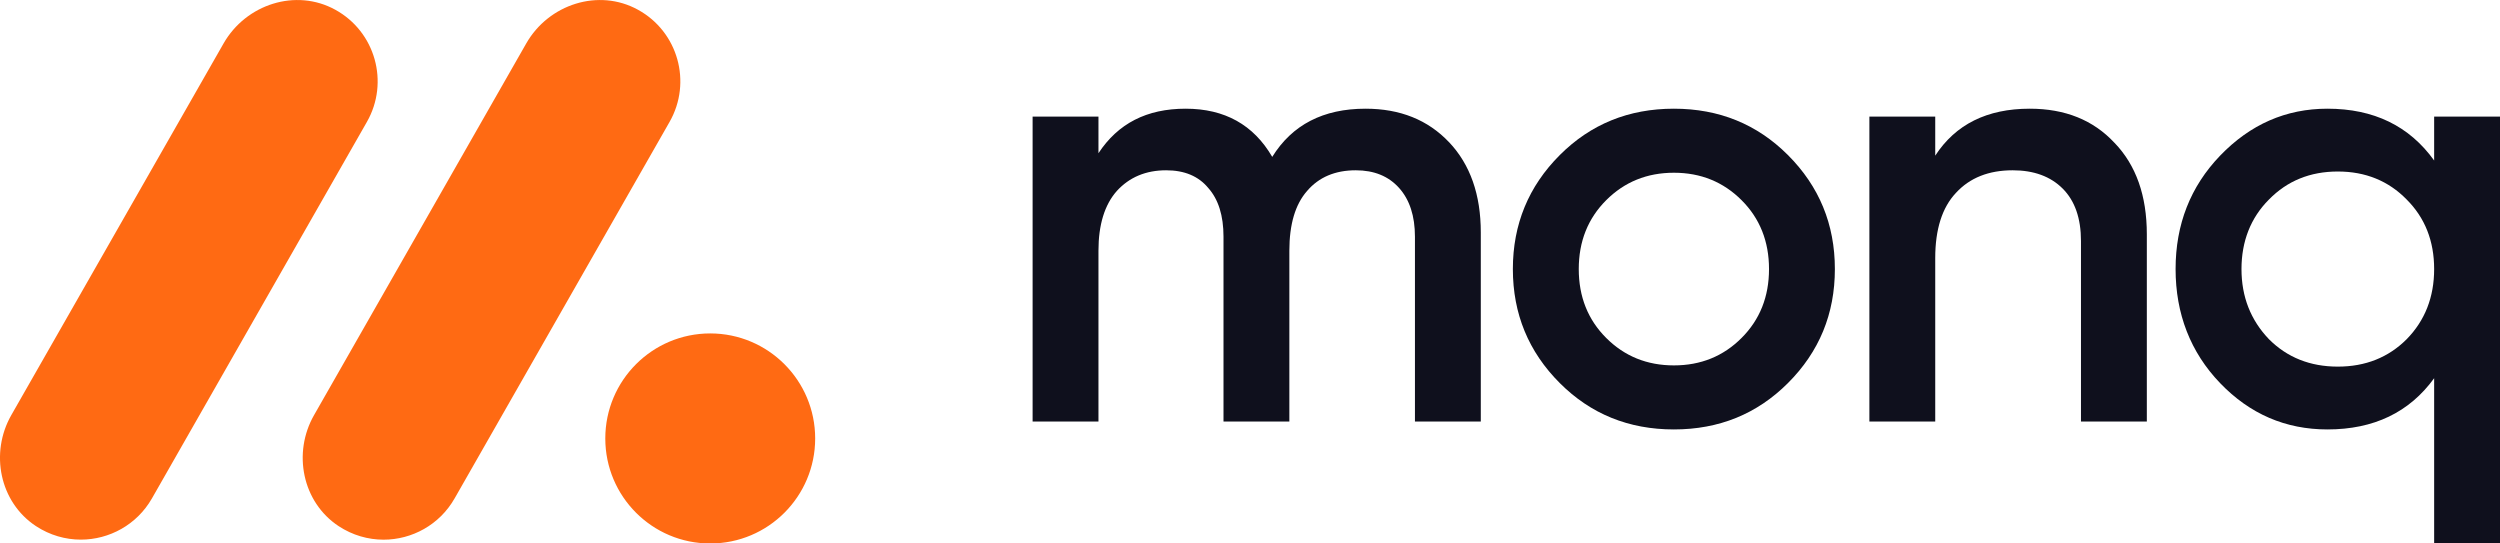
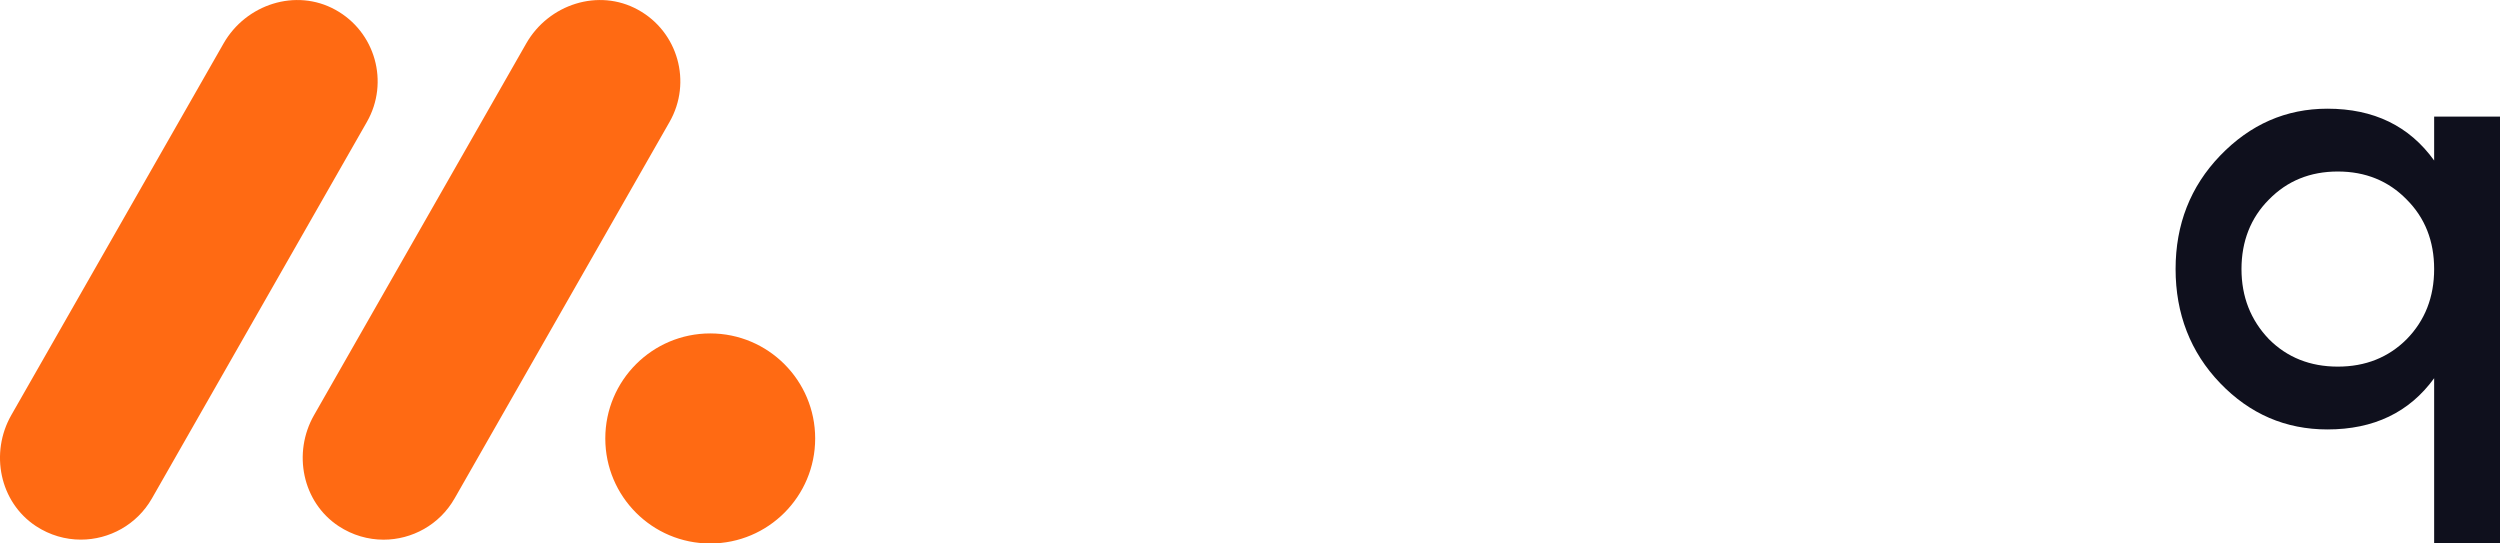
<svg xmlns="http://www.w3.org/2000/svg" id="_Слой_1" data-name="Слой 1" viewBox="0 0 552 120">
  <defs>
    <style>
      .cls-1, .cls-2 {
        fill: #0f101d;
      }

      .cls-2 {
        fill-rule: evenodd;
      }

      .cls-3 {
        fill: #ff6a13;
      }
    </style>
  </defs>
  <path class="cls-3" d="M156.82,73.62c12.79,0,23.17,10.38,23.17,23.19s-10.37,23.19-23.17,23.19-23.17-10.38-23.17-23.19,10.38-23.19,23.17-23.19ZM100.37,110.06l47.47-83.14c4.99-8.74,1.88-19.9-6.96-24.76-8.72-4.81-19.73-1.23-24.68,7.42l-46.86,82.08c-4.77,8.35-2.59,19.22,5.43,24.51,3.09,2.03,6.53,2.99,9.92,2.99,6.26,0,12.35-3.27,15.67-9.09ZM33.54,110.06L81.01,26.92c4.99-8.74,1.87-19.9-6.96-24.76-8.72-4.81-19.73-1.23-24.68,7.42L2.5,91.65c-4.77,8.35-2.59,19.22,5.43,24.51,3.09,2.03,6.53,2.99,9.92,2.99,6.26,0,12.36-3.27,15.69-9.09Z" />
  <g>
-     <path class="cls-1" d="M319.96,31.41c-4.67-4.94-10.82-7.41-18.45-7.41-9.34,0-16.2,3.55-20.6,10.64-4.13-7.09-10.5-10.64-19.12-10.64s-14.94,3.28-19.25,9.83v-8.08h-14.54v67.32h14.54v-37.7c0-5.74,1.35-10.14,4.04-13.19,2.78-3.05,6.42-4.58,10.91-4.58,4.04,0,7.14,1.3,9.29,3.9,2.24,2.51,3.37,6.1,3.37,10.77v40.8h14.54v-37.7c0-5.83,1.3-10.23,3.9-13.19,2.6-3.05,6.19-4.58,10.77-4.58,4.04,0,7.23,1.3,9.56,3.9,2.33,2.6,3.5,6.19,3.5,10.77v40.8h14.54v-41.74c0-8.35-2.33-14.99-7-19.93Z" />
-     <path class="cls-2" d="M394.77,84.59c-6.82,6.82-15.21,10.23-25.18,10.23s-18.36-3.41-25.18-10.23c-6.91-6.91-10.37-15.3-10.37-25.18s3.46-18.27,10.37-25.18c6.82-6.82,15.21-10.23,25.18-10.23s18.36,3.41,25.18,10.23c6.91,6.91,10.37,15.3,10.37,25.18s-3.45,18.27-10.37,25.18ZM348.59,59.41c0,6.1,2.02,11.18,6.06,15.21,4.04,4.04,9.02,6.06,14.95,6.06s10.91-2.02,14.94-6.06c4.04-4.04,6.06-9.11,6.06-15.21s-2.02-11.18-6.06-15.21c-4.04-4.04-9.02-6.06-14.94-6.06s-10.91,2.02-14.95,6.06c-4.04,4.04-6.06,9.11-6.06,15.21Z" />
-     <path class="cls-1" d="M466.88,31.54c-4.67-5.03-10.91-7.54-18.71-7.54-9.43,0-16.38,3.46-20.87,10.37v-8.62h-14.54v67.32h14.54v-36.08c0-6.37,1.53-11.18,4.58-14.41,3.05-3.32,7.23-4.98,12.52-4.98,4.67,0,8.35,1.35,11.04,4.04,2.69,2.69,4.04,6.55,4.04,11.58v39.85h14.54v-41.34c0-8.53-2.38-15.26-7.14-20.2Z" />
    <path class="cls-2" d="M537.46,25.75v9.69c-5.48-7.63-13.33-11.44-23.56-11.44-9.16,0-17.05,3.46-23.7,10.37-6.55,6.82-9.83,15.17-9.83,25.04s3.28,18.36,9.83,25.18c6.55,6.82,14.45,10.23,23.7,10.23,10.23,0,18.09-3.77,23.56-11.31v36.49h14.54V25.75h-14.54ZM516.19,80.95c-6.1,0-11.18-2.02-15.21-6.06-4.04-4.22-6.06-9.38-6.06-15.48s2.02-11.31,6.06-15.35c4.04-4.13,9.11-6.19,15.21-6.19s11.18,2.06,15.21,6.19c4.04,4.04,6.06,9.16,6.06,15.35s-2.02,11.35-6.06,15.48c-4.04,4.04-9.11,6.06-15.21,6.06Z" />
  </g>
</svg>